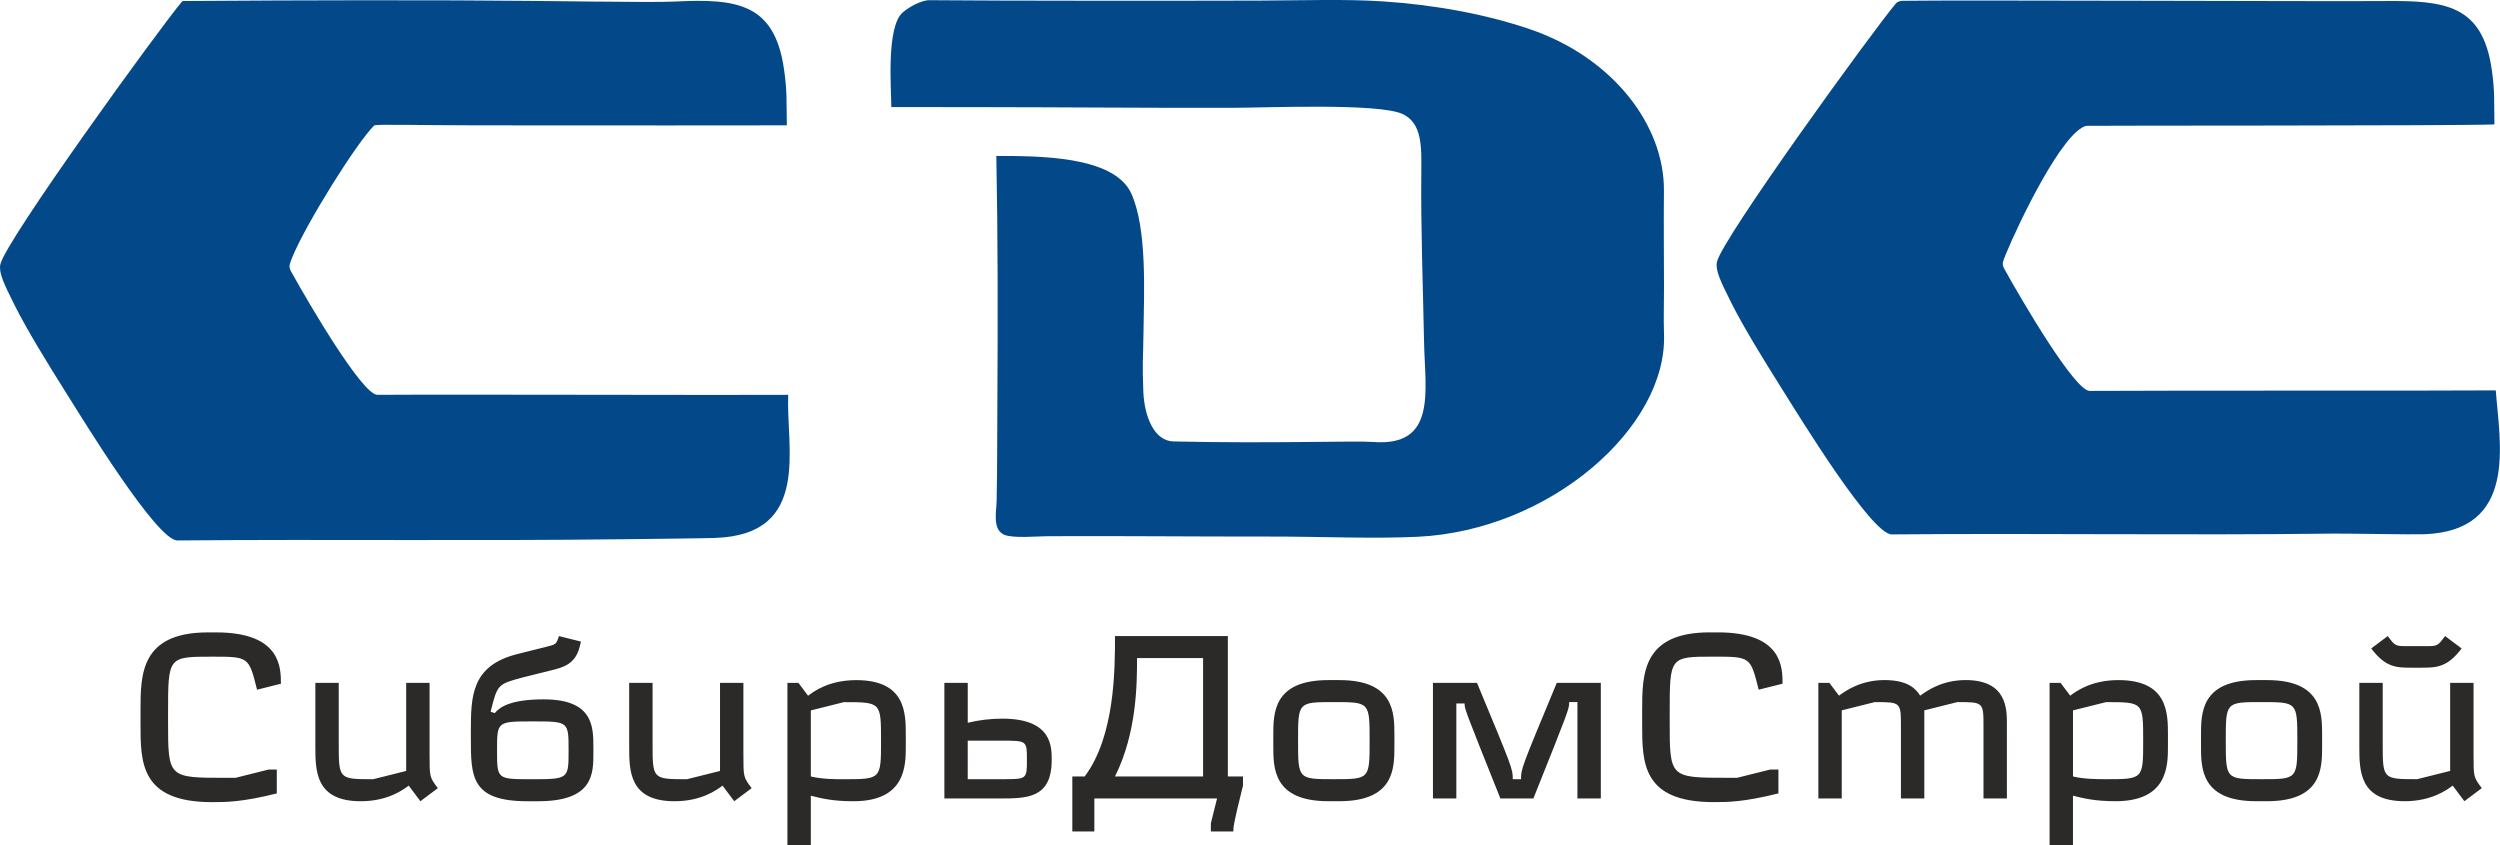
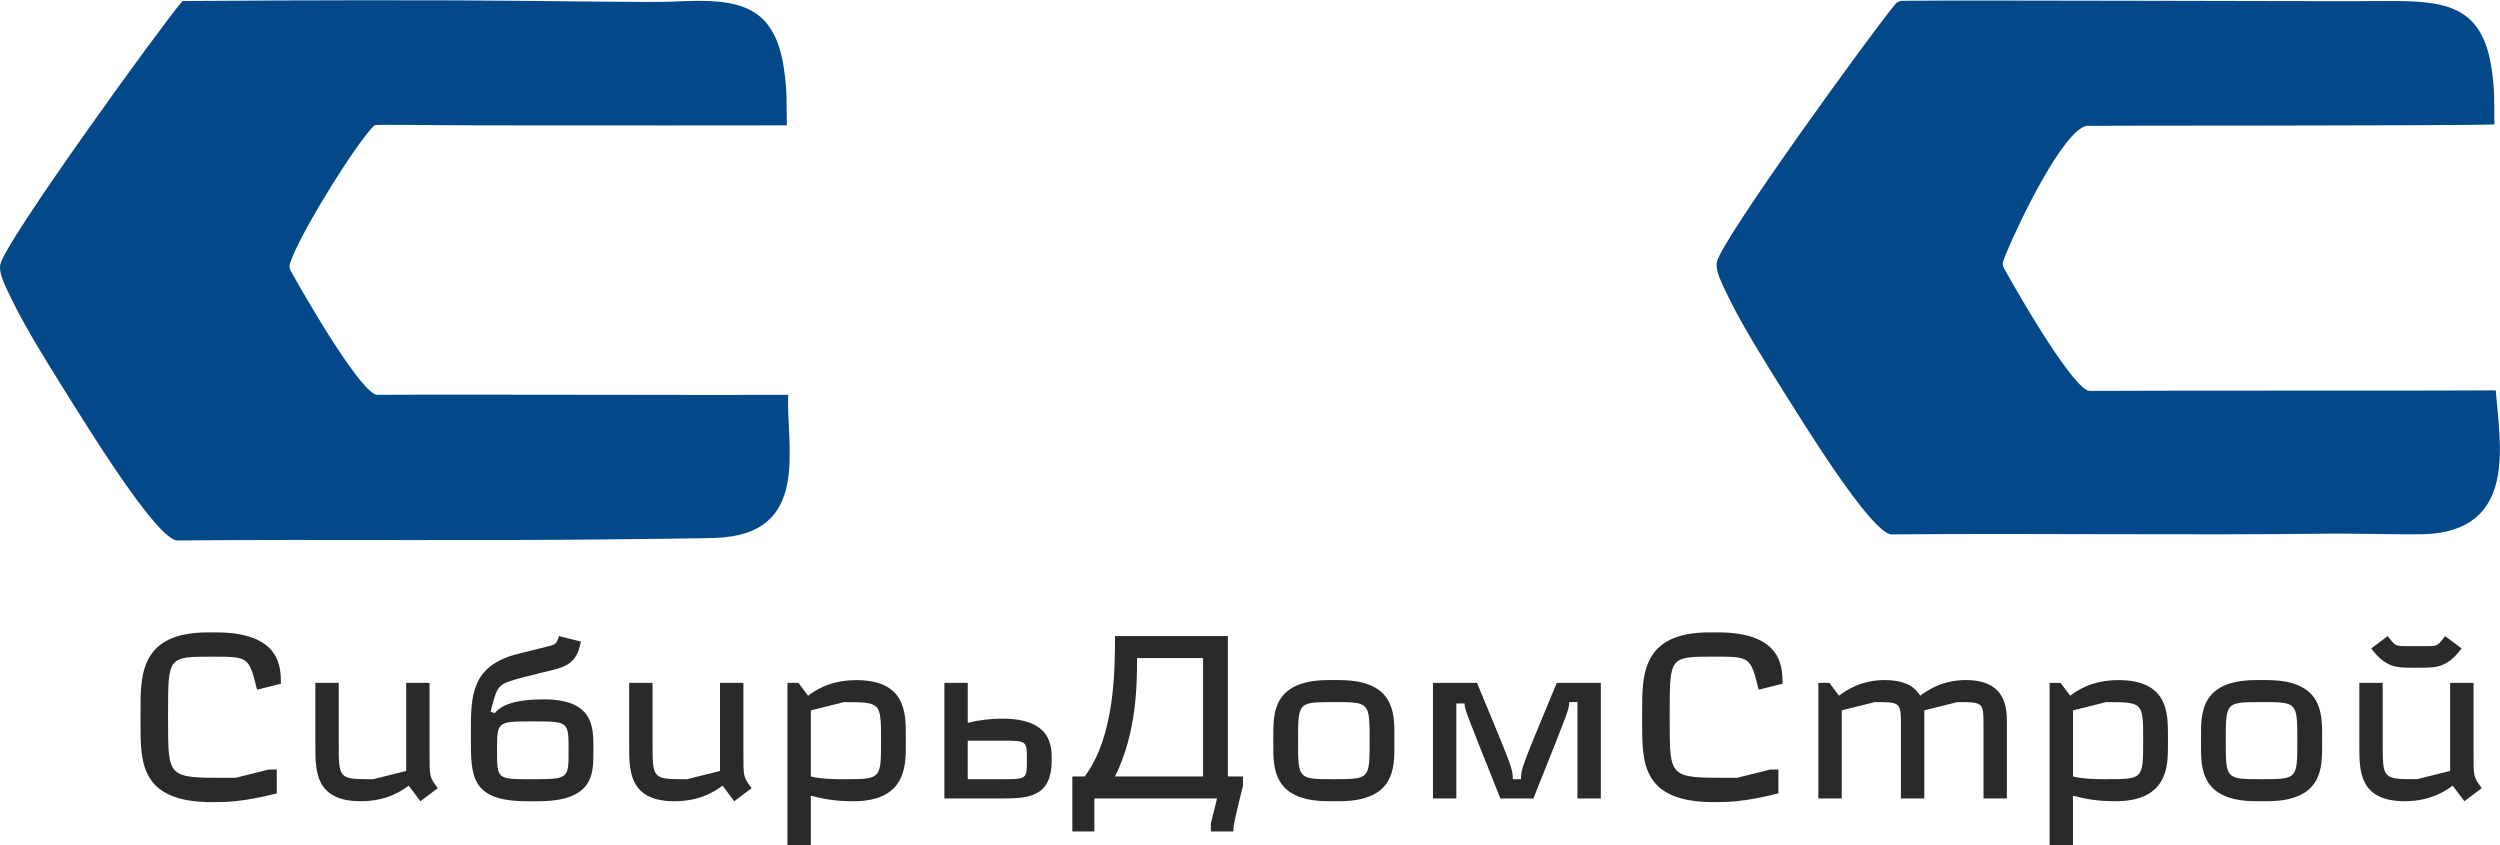
<svg xmlns="http://www.w3.org/2000/svg" xml:space="preserve" width="38.831mm" height="13.129mm" version="1.1" style="shape-rendering:geometricPrecision; text-rendering:geometricPrecision; image-rendering:optimizeQuality; fill-rule:evenodd; clip-rule:evenodd" viewBox="0 0 938.55 317.34">
  <defs>
    <style type="text/css">
   
    .fil0 {fill:#03498A}
    .fil1 {fill:#03498A}
    .fil2 {fill:#2B2A29;fill-rule:nonzero}
   
  </style>
  </defs>
  <g id="Слой_x0020_1">
-     <path class="fil0" d="M268.68 201.96c-4.21,0.15 -29.37,0.43 -34.1,0.48 -60.53,0.71 -107.37,-0.04 -168.01,0.46 -7.68,0.06 -35.23,-45.04 -41.18,-54.49 -7.8,-12.39 -15.36,-24.7 -20,-33.99 -3.98,-7.98 -5.92,-11.99 -5.28,-15.17 1.74,-8.56 59.64,-88.54 68.26,-98.73 0.04,-0.05 0.23,-0.13 0.55,-0.14 5.84,-0.05 55.57,-0.42 102.32,-0.24 37.37,0.14 72.92,0.91 82.14,0.44 23.33,-1.17 37.45,0.68 40.97,25.55 1.21,8.52 0.85,11.58 1.04,20.91 -10.53,0.09 -73.2,0.05 -115.54,0.02 -22.08,-0.01 -38.82,-0.5 -39.37,0.04 -6.57,6.42 -25.55,36.83 -30.69,49.31 -0.45,1.08 -0.79,2.03 -1.01,2.81 -0.24,0.83 -0.1,1.63 0.51,2.74 7.02,12.67 26.8,46.31 32.38,46.27 29.38,-0.21 135.86,0.17 154.23,-0 -0.83,19.66 8.76,52.45 -27.23,53.71z" />
-     <path class="fil1" d="M334.61 40.21c0,-6.71 -1.97,-30.08 4.28,-35.53 2.25,-1.96 6.9,-4.64 10.09,-4.61 26.2,0.26 95.65,0.24 123.97,0.15 16.02,-0.05 31.89,-0.64 46.2,0.3 19.88,1.31 38.89,4.89 55.17,10.43 31.22,10.63 50.58,36.12 50.36,60.71 -0.11,11.94 -0.01,23.91 0.03,35.94 0.02,5.95 -0.21,11.93 0,17.9 1.27,34.96 -42.86,73.66 -92.45,76.02 -17.32,0.82 -36.27,-0.11 -56.22,-0.08 -27.51,0.03 -55.05,-0.27 -82.55,-0.14 -4.05,0.02 -13.22,0.89 -16.5,-0.55 -4.49,-1.97 -2.92,-8.58 -2.84,-12.65 0.27,-12.29 0.2,-24.88 0.28,-37.2 0.18,-30.79 0.21,-61.57 -0.39,-92.35 15.21,0.03 44.03,-0.24 50.65,14.04 6.02,13.24 4.79,37.32 4.61,51.87 -0.14,11.16 -0.5,11.37 -0.07,22.5 0.35,9.26 3.99,18.61 11.36,18.77 37.25,0.84 67.85,-0.34 74.99,0.2 23.91,1.81 19.41,-19.13 19.05,-37.35 -0.42,-21.58 -1.24,-42.33 -1.04,-64.04 0.08,-9.27 0.39,-18.34 -7.09,-21.76 -9.04,-4.13 -50.69,-2.33 -63.86,-2.3 -31.84,0.07 -63.69,-0.23 -95.54,-0.26 -10.82,-0.01 -21.66,-0.02 -32.49,-0.03z" />
+     <path class="fil0" d="M268.68 201.96c-4.21,0.15 -29.37,0.43 -34.1,0.48 -60.53,0.71 -107.37,-0.04 -168.01,0.46 -7.68,0.06 -35.23,-45.04 -41.18,-54.49 -7.8,-12.39 -15.36,-24.7 -20,-33.99 -3.98,-7.98 -5.92,-11.99 -5.28,-15.17 1.74,-8.56 59.64,-88.54 68.26,-98.73 0.04,-0.05 0.23,-0.13 0.55,-0.14 5.84,-0.05 55.57,-0.42 102.32,-0.24 37.37,0.14 72.92,0.91 82.14,0.44 23.33,-1.17 37.45,0.68 40.97,25.55 1.21,8.52 0.85,11.58 1.04,20.91 -10.53,0.09 -73.2,0.05 -115.54,0.02 -22.08,-0.01 -38.82,-0.5 -39.37,0.04 -6.57,6.42 -25.55,36.83 -30.69,49.31 -0.45,1.08 -0.79,2.03 -1.01,2.81 -0.24,0.83 -0.1,1.63 0.51,2.74 7.02,12.67 26.8,46.31 32.38,46.27 29.38,-0.21 135.86,0.17 154.23,-0 -0.83,19.66 8.76,52.45 -27.23,53.71" />
    <path class="fil0" d="M909.99 200.58c-4.15,0.15 -28.95,-0.3 -33.62,-0.25 -59.84,0.7 -106.23,-0.19 -166.18,0.3 -7.59,0.06 -34.74,-44.37 -40.63,-53.71 -7.71,-12.25 -15.19,-24.41 -19.77,-33.6 -3.93,-7.89 -5.85,-11.85 -5.21,-14.99 1.72,-8.46 58.7,-87.01 67.22,-97.09 0.09,-0.11 0.94,-0.92 2.46,-0.94 20.58,-0.34 160.97,0.28 180.7,0.09 22.86,-0.22 36.97,1.32 40.5,25.65 1.22,8.42 0.84,11.45 1.02,20.68 -15.01,0.54 -152.75,0.4 -153.24,0.52 -8.83,2.12 -25.16,35.95 -30.24,48.28 -0.44,1.07 -0.78,2.01 -1,2.78 -0.23,0.82 -0.1,1.61 0.51,2.71 6.94,12.53 26.5,45.78 32.01,45.75 29.05,-0.2 134.3,-0.03 152.46,-0.2 1.46,19.61 8.58,52.79 -27,54.02z" />
    <path class="fil2" d="M105.45 256.71c0,-6.03 0,-19.29 -24.29,-19.29l-3.1 0c-25.32,0 -25.32,15.85 -25.32,29.28l0 5.17c0,14.47 0,29.28 26.87,29.28 5.17,0 11.2,0 24.29,-3.27l0 -8.96 -3.1 0 -12.4 3.1 -3.62 0c-21.7,0 -21.7,0 -21.7,-21.19l0 -3.1c0,-21.19 0,-21.19 16.53,-21.19 13.78,0 13.78,0 16.88,12.4l8.95 -2.24zm52.36 44.1l6.55 -4.91c-3.1,-4.14 -3.1,-4.14 -3.1,-12.66l0 -26.87 -8.78 0 0 33.07 -12.4 3.1c-12.92,0 -12.92,0 -12.92,-13.43l0 -22.74 -8.78 0 0 23.77c0,9.3 0,20.67 17.05,20.67 10.16,0 15.93,-4.31 18,-5.86l4.39 5.86zm48.92 -49.09c4.65,-1.12 9.21,-2.33 10.85,-8.78l0.52 -2.07 -8.27 -2.07c-1.03,3.1 -0.95,3.1 -5.17,4.14l-10.33 2.58c-17.57,4.39 -17.57,16.02 -17.57,29.45l0 2.07c0,14.47 0,23.77 21.19,23.77l4.14 0c20.67,0 20.67,-10.34 20.67,-18.09l0 -2.07c0,-7.75 0,-18.09 -18.6,-18.09 -12.4,0 -16.53,2.84 -18.43,5.17l-1.55 -0.52c2.58,-10.33 2.58,-10.33 12.23,-12.92l10.34 -2.58zm-6.72 19.12c13.44,0 13.44,0 13.44,10.85 0,10.85 0,10.85 -14.12,10.85 -12.74,0 -12.74,0 -12.74,-10.85 0,-10.85 0,-10.85 13.43,-10.85zm75.62 29.97l6.55 -4.91c-3.1,-4.14 -3.1,-4.14 -3.1,-12.66l0 -26.87 -8.78 0 0 33.07 -12.4 3.1c-12.92,0 -12.92,0 -12.92,-13.43l0 -22.74 -8.78 0 0 23.77c0,9.3 0,20.67 17.05,20.67 10.16,0 15.93,-4.31 18,-5.86l4.39 5.86zm19.98 -44.44l0 60.97 8.78 0 0 -18.6c4.13,1.03 8.27,2.07 16.02,2.07 19.64,0 19.64,-13.44 19.64,-20.67l0 -4.13c0,-8.27 0,-20.67 -18.6,-20.67 -10.34,0 -16.02,4.31 -18.09,5.86l-3.62 -4.82 -4.13 0zm35.14 21.7c0,14.47 0,14.47 -13.95,14.47 -3.1,0 -8.27,0 -12.4,-1.03l0 -24.8 12.4 -3.1c13.95,0 13.95,0 13.95,14.47l0 0zm44.44 21.7c10.34,0 19.64,0 19.64,-14.47 0,-5.17 0,-15.5 -18.6,-15.5 -4.14,0 -8.79,0.52 -12.92,1.55l0 -14.99 -8.78 0 0 43.4 20.67 0zm1.03 -21.7c9.3,0 9.3,0 9.3,7.23 0,7.23 0,7.23 -9.3,7.23l-12.92 0 0 -14.47 12.92 0zm26.35 34.1l8.27 0 0 -12.4 46.07 0 -2.33 9.3 0 3.1 8.44 0c0,-1.55 0,-2.76 3.62,-17.22l0 -3.45 -5.68 0 0 -52.71 -42.37 0c0,12.4 0,37.55 -11.37,52.71l-4.65 0 0 20.67zm24.29 -65.11l24.8 0 0 44.44 -33.07 0c8.27,-16.53 8.27,-35.14 8.27,-44.44zm60.46 31c0,-14.47 0,-14.47 13.43,-14.47 13.43,0 13.43,0 13.43,14.47 0,14.47 0,14.47 -13.43,14.47 -13.43,0 -13.43,0 -13.43,-14.47zm-9.3 2.07c0,8.27 0,20.67 20.67,20.67l4.13 0c20.67,0 20.67,-12.4 20.67,-20.67l0 -4.13c0,-8.27 0,-20.67 -20.67,-20.67l-4.13 0c-20.67,0 -20.67,12.4 -20.67,20.67l0 4.13zm59.94 -23.77l0 43.4 8.78 0 0 -35.65 3.1 0c0,2.07 0,2.07 13.43,35.65l12.4 0c13.43,-33.59 13.43,-33.59 13.43,-36.17l3.1 0 0 36.17 8.78 0 0 -43.4 -16.53 0c-13.43,32.3 -13.43,32.3 -13.43,36.17l-3.1 0c0,-3.87 0,-3.87 -13.43,-36.17l-16.53 0zm131.25 0.34c0,-6.03 0,-19.29 -24.29,-19.29l-3.1 0c-25.32,0 -25.32,15.85 -25.32,29.28l0 5.17c0,14.47 0,29.28 26.87,29.28 5.17,0 11.2,0 24.29,-3.27l0 -8.96 -3.1 0 -12.4 3.1 -3.62 0c-21.7,0 -21.7,0 -21.7,-21.19l0 -3.1c0,-21.19 0,-21.19 16.53,-21.19 13.78,0 13.78,0 16.88,12.4l8.95 -2.24zm84.23 15.16c0,-5.68 0,-16.54 -15.5,-16.54 -8.61,0 -14.3,3.79 -17.05,5.86 -1.55,-2.41 -4.39,-5.86 -13.44,-5.86 -8.61,0 -14.29,3.79 -17.05,5.86l-3.62 -4.82 -4.13 0 0 43.4 8.78 0 0 -33.07 12.4 -3.1c9.82,0 9.82,0 9.82,9.3l0 26.87 8.78 0 0 -33.07 12.4 -3.1c9.82,0 9.82,0 9.82,9.3l0 26.87 8.78 0 0 -27.9zm16.02 -15.5l0 60.97 8.78 0 0 -18.6c4.13,1.03 8.27,2.07 16.02,2.07 19.64,0 19.64,-13.44 19.64,-20.67l0 -4.13c0,-8.27 0,-20.67 -18.6,-20.67 -10.34,0 -16.02,4.31 -18.09,5.86l-3.62 -4.82 -4.13 0zm35.14 21.7c0,14.47 0,14.47 -13.95,14.47 -3.1,0 -8.27,0 -12.4,-1.03l0 -24.8 12.4 -3.1c13.95,0 13.95,0 13.95,14.47l0 0zm31.01 0c0,-14.47 0,-14.47 13.43,-14.47 13.43,0 13.43,0 13.43,14.47 0,14.47 0,14.47 -13.43,14.47 -13.43,0 -13.43,0 -13.43,-14.47zm-9.3 2.07c0,8.27 0,20.67 20.67,20.67l4.13 0c20.67,0 20.67,-12.4 20.67,-20.67l0 -4.13c0,-8.27 0,-20.67 -20.67,-20.67l-4.13 0c-20.67,0 -20.67,12.4 -20.67,20.67l0 4.13zm98.87 20.67l6.55 -4.91c-3.1,-4.14 -3.1,-4.14 -3.1,-12.66l0 -26.87 -8.78 0 0 33.07 -12.4 3.1c-12.92,0 -12.92,0 -12.92,-13.43l0 -22.74 -8.78 0 0 23.77c0,9.3 0,20.67 17.05,20.67 10.16,0 15.93,-4.31 18,-5.86l4.39 5.86zm-16.45 -50.12c5.86,0 9.99,0 15.42,-7.23l-6.2 -4.65c-2.84,3.79 -2.84,3.79 -7.58,3.79l-6.37 0c-4.74,0 -4.74,0 -7.58,-3.79l-6.2 4.65c5.42,7.23 9.56,7.23 15.42,7.23l3.1 0z" />
  </g>
</svg>